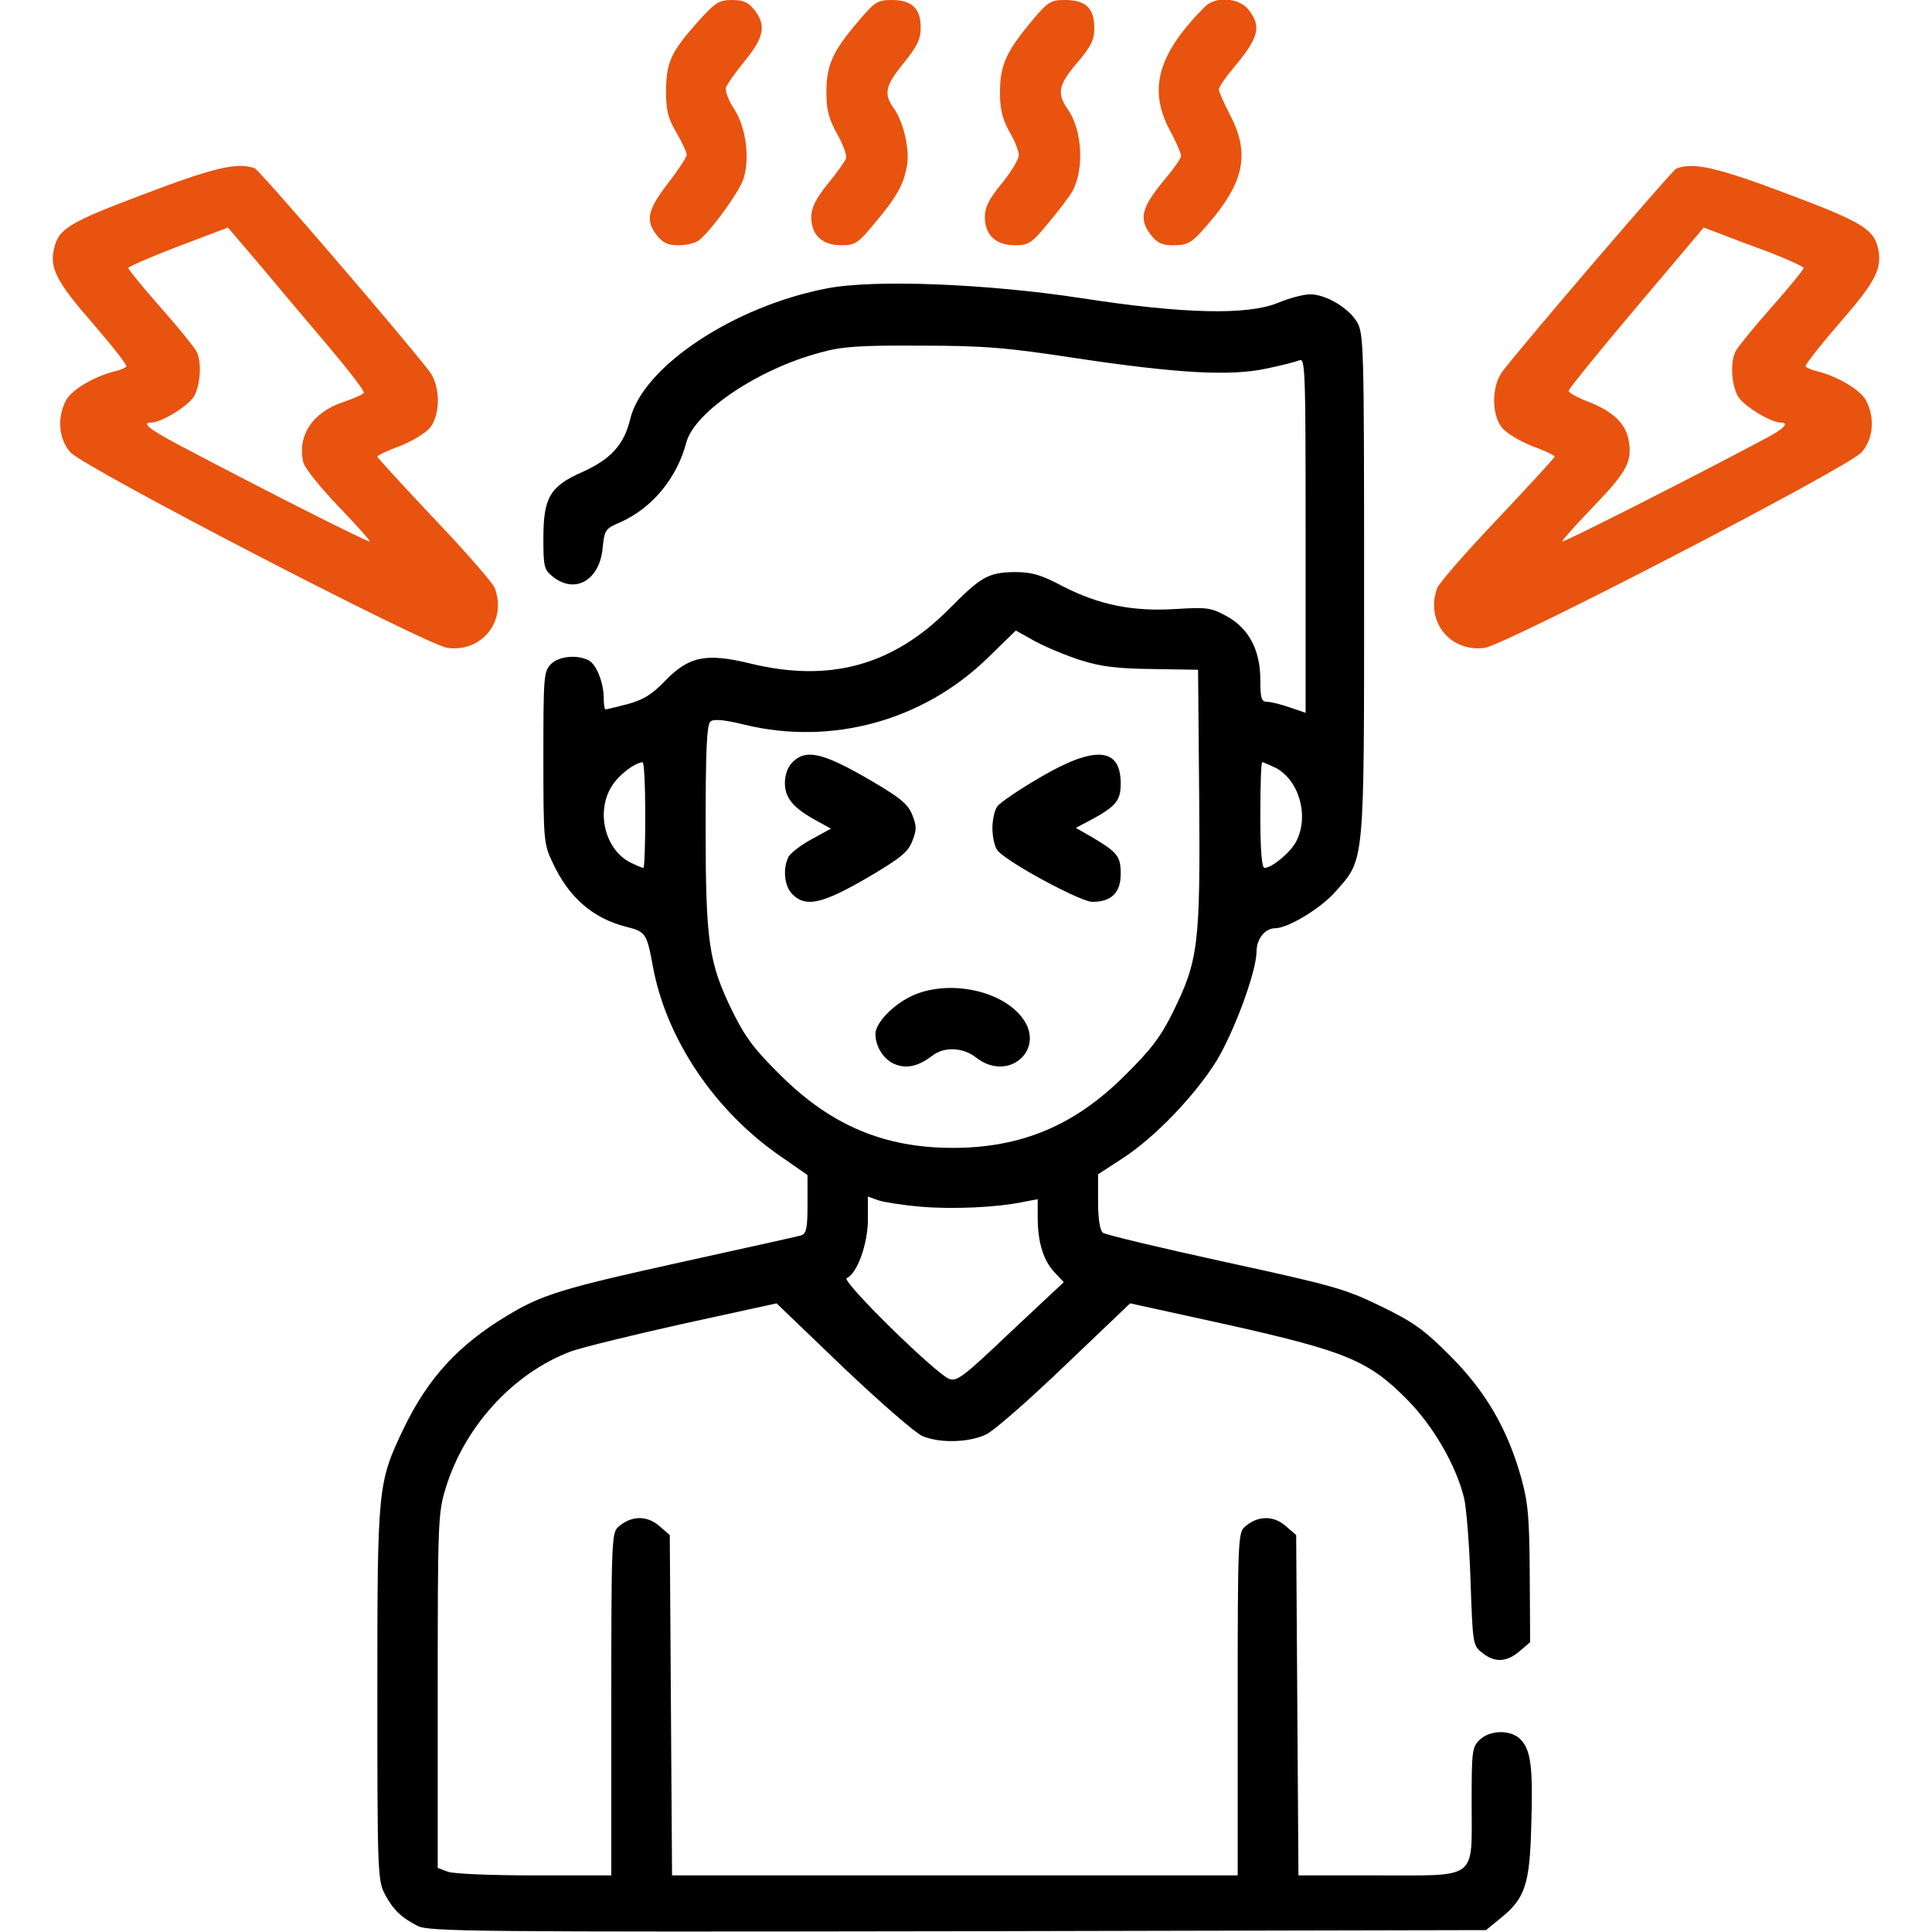
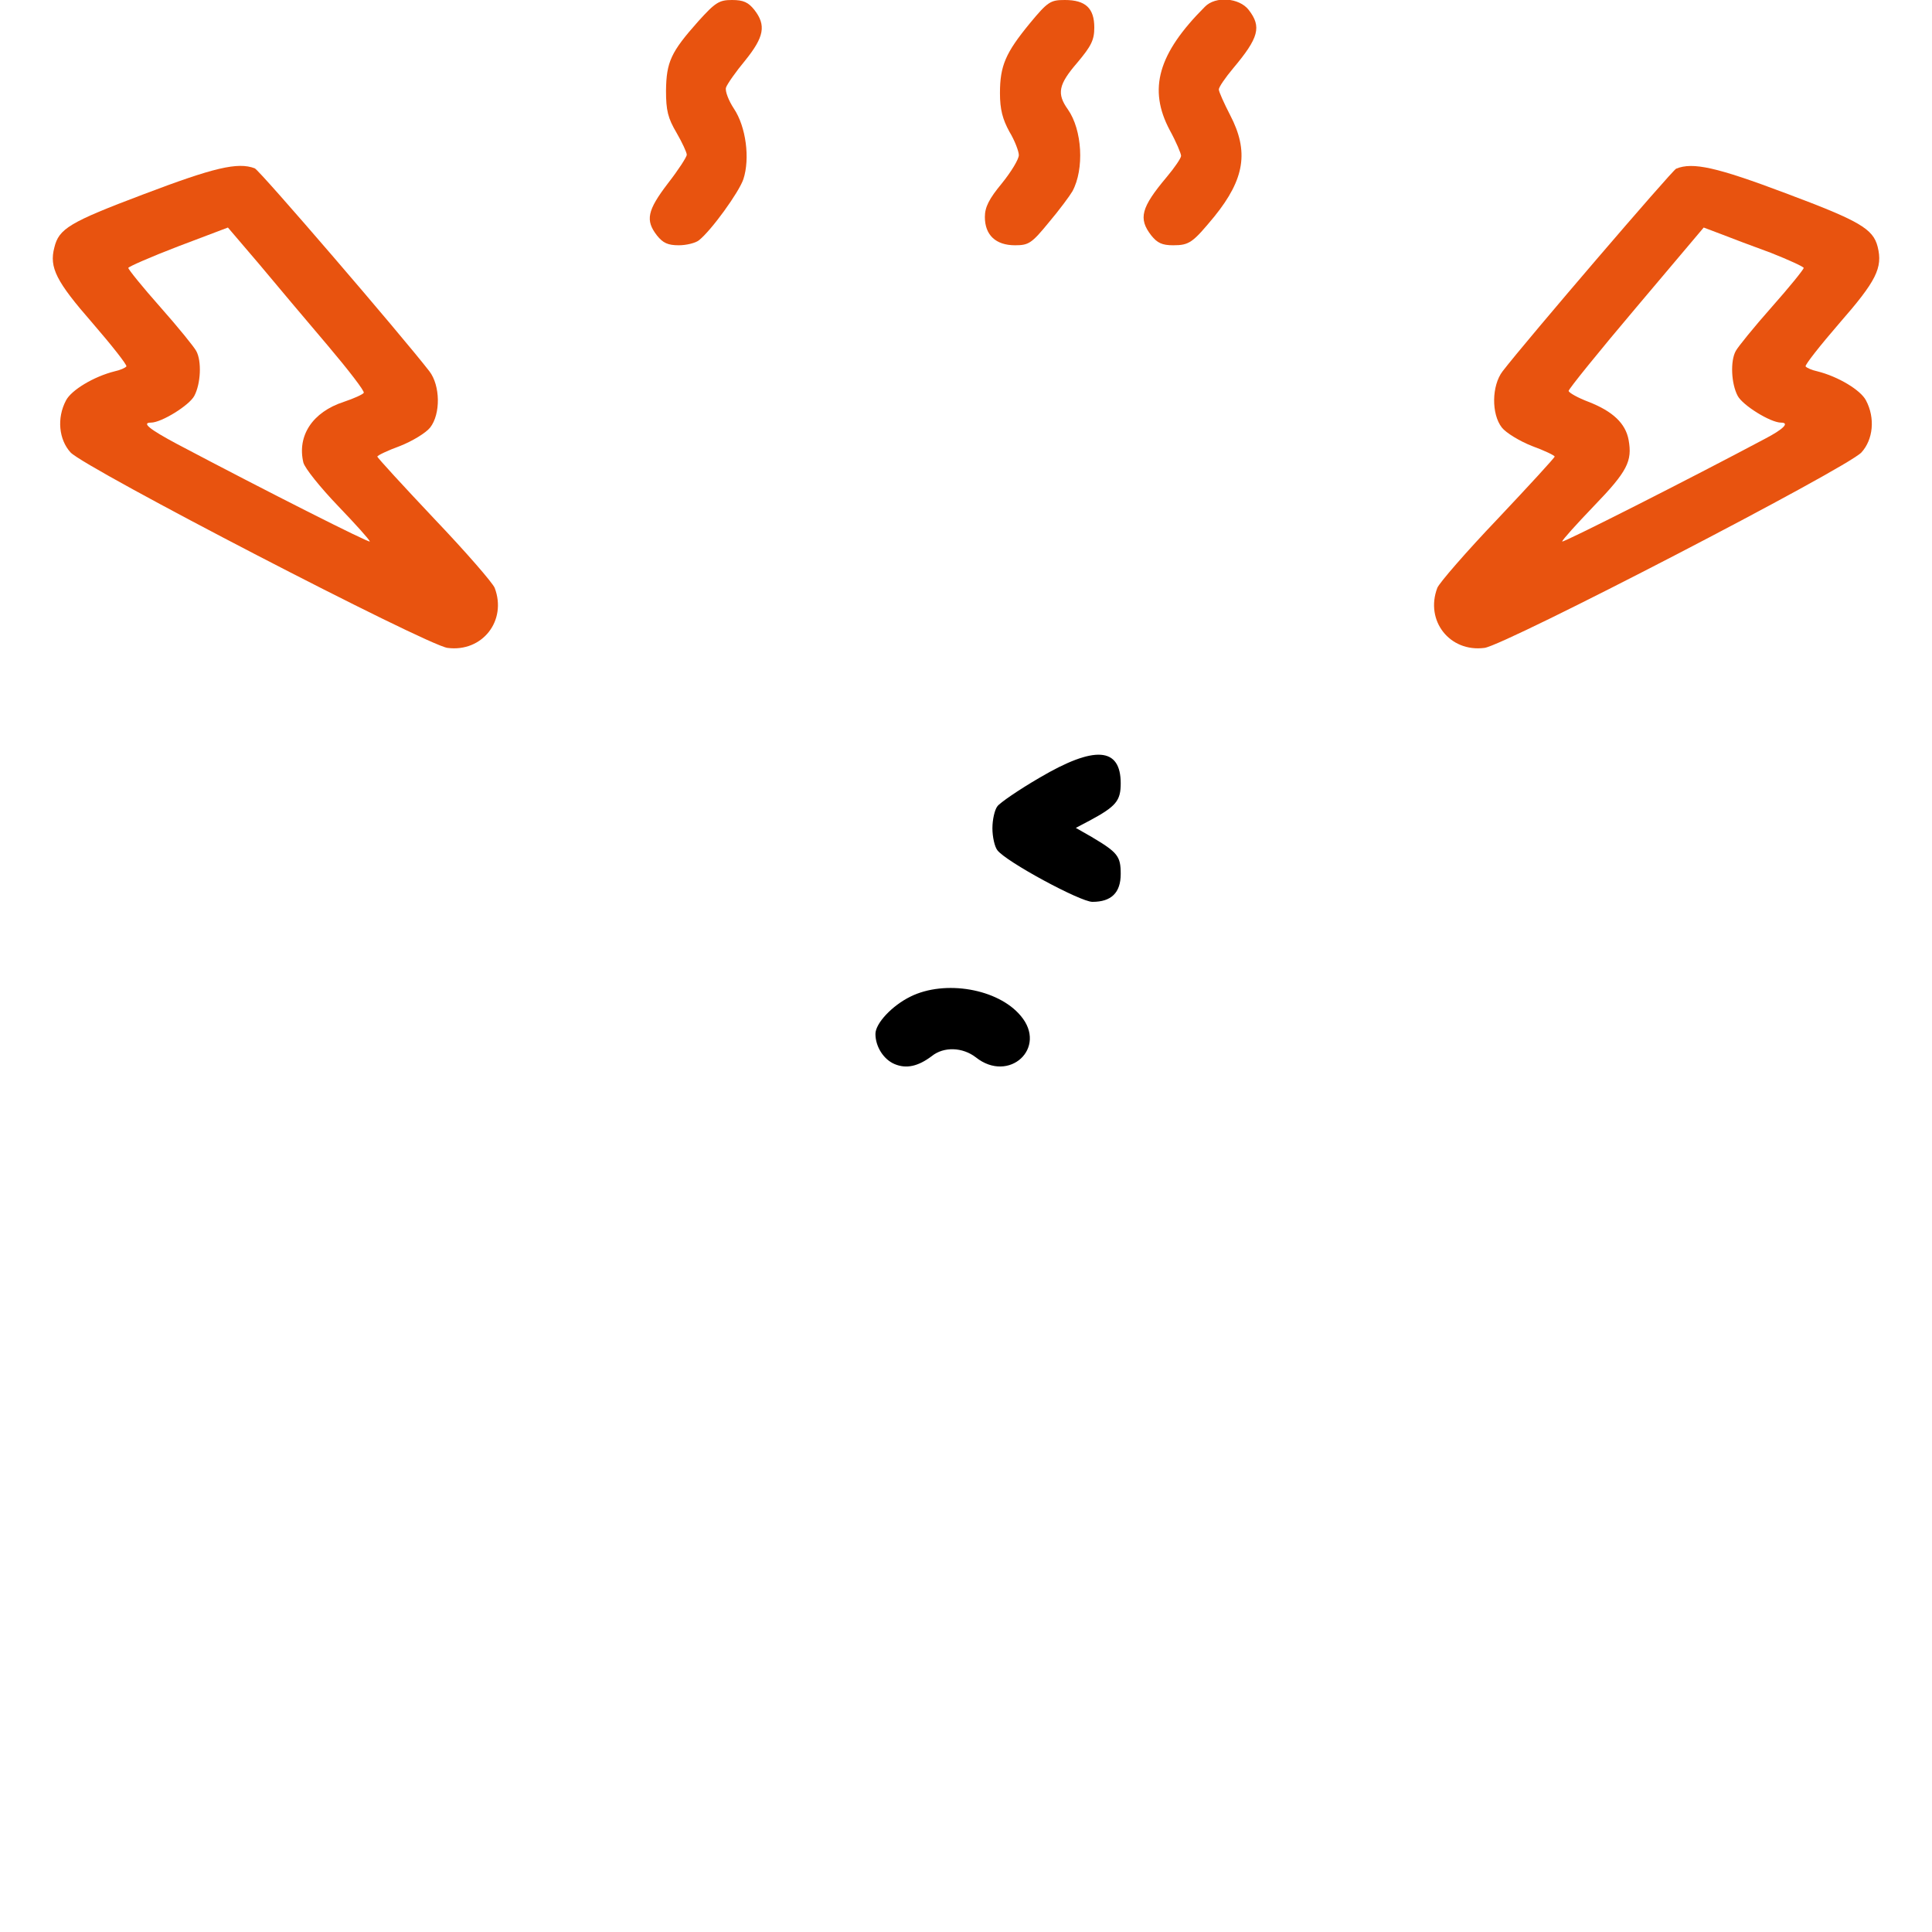
<svg xmlns="http://www.w3.org/2000/svg" version="1.0" width="512pt" height="512pt" viewBox="0 0 512 512" preserveAspectRatio="xMidYMid meet">
  <g transform="translate(0,512) scale(0.1,-0.1)" fill="#000000" stroke="none">
    <path fill="#e8530f" d="M1850 5063 c-72 -81 -84 -107 -85 -183 0 -53 5 -73 28 -112 15 -26 27 -52 27 -58 0 -6 -22 -40 -50 -76 -55 -72 -60 -98 -29 -138 16 -20 29 -26 58 -26 20 0 44 6 53 13 33 26 106 127 118 162 18 55 7 139 -25 187 -14 21 -24 47 -21 56 3 9 26 42 51 72 50 62 56 93 24 134 -16 20 -29 26 -59 26 -34 0 -44 -6 -90 -57z" />
-     <path fill="#e8530f" d="M2275 5064 c-68 -79 -85 -117 -85 -188 0 -47 6 -70 28 -110 16 -28 27 -58 24 -66 -3 -8 -25 -39 -49 -68 -32 -40 -43 -63 -43 -88 0 -47 29 -74 80 -74 36 0 44 5 90 61 57 68 74 99 83 147 9 42 -8 117 -33 153 -29 40 -25 61 25 122 36 45 45 63 45 95 0 50 -24 72 -77 72 -37 0 -45 -5 -88 -56z" />
+     <path fill="#e8530f" d="M2275 5064 z" />
    <path fill="#e8530f" d="M2729 5058 c-64 -78 -79 -112 -79 -185 0 -43 7 -69 25 -102 14 -23 25 -52 25 -62 0 -11 -20 -44 -45 -75 -34 -41 -45 -63 -45 -89 0 -48 29 -75 80 -75 36 0 44 5 89 60 28 33 56 71 63 83 32 59 26 163 -12 217 -30 42 -25 66 25 124 37 44 45 60 45 93 0 51 -23 73 -78 73 -38 0 -45 -4 -93 -62z" />
    <path fill="#e8530f" d="M3193 5102 c-124 -124 -151 -218 -93 -327 17 -31 30 -62 30 -68 0 -6 -17 -31 -38 -56 -68 -81 -76 -110 -41 -155 16 -20 29 -26 58 -26 43 0 52 7 109 76 81 100 92 173 42 269 -16 31 -30 62 -30 68 0 6 17 31 38 56 68 81 76 110 41 155 -25 32 -88 37 -116 8z" />
    <path fill="#e8530f" d="M380 4605 c-196 -74 -224 -91 -236 -141 -14 -53 5 -90 101 -200 51 -59 92 -111 90 -115 -3 -4 -17 -10 -31 -13 -56 -14 -115 -50 -129 -77 -25 -47 -19 -104 12 -138 39 -42 944 -511 999 -518 92 -12 158 72 125 159 -5 13 -77 96 -160 183 -83 88 -151 162 -151 165 0 3 27 16 60 28 33 13 69 35 80 49 28 36 27 111 -2 149 -76 98 -450 533 -463 538 -45 17 -108 2 -295 -69z m488 -400 c55 -65 99 -122 96 -126 -2 -4 -26 -15 -53 -24 -83 -27 -124 -90 -107 -161 4 -15 45 -66 92 -115 46 -48 84 -90 84 -94 0 -5 -268 130 -512 259 -71 38 -94 56 -68 56 28 0 102 46 115 71 17 32 20 92 5 119 -6 11 -48 63 -95 116 -47 53 -85 100 -85 104 0 3 59 29 132 57 l132 50 82 -96 c44 -53 126 -150 182 -216z" />
    <path fill="#e8530f" d="M4442 4673 c-10 -4 -397 -455 -460 -537 -29 -38 -30 -113 -2 -149 11 -14 47 -36 80 -49 33 -12 60 -25 60 -28 0 -3 -68 -77 -151 -165 -83 -87 -155 -170 -160 -183 -33 -87 33 -171 125 -159 55 7 960 476 999 518 31 34 37 91 12 138 -14 27 -73 63 -129 77 -14 3 -28 9 -31 13 -2 4 39 56 90 115 97 111 115 146 101 202 -12 48 -49 69 -244 142 -183 69 -246 83 -290 65z m251 -223 c48 -19 87 -37 87 -40 0 -4 -38 -51 -85 -104 -47 -53 -89 -105 -95 -116 -15 -27 -12 -87 5 -119 13 -25 87 -71 115 -71 23 0 7 -17 -43 -43 -197 -105 -537 -277 -537 -272 0 4 38 46 84 94 89 92 102 119 92 175 -8 44 -42 76 -106 101 -29 11 -52 24 -53 29 0 5 80 104 179 221 l179 212 45 -17 c25 -10 84 -32 133 -50z" />
-     <path d="M2193 4356 c-248 -47 -490 -208 -523 -347 -16 -67 -51 -106 -127 -140 -86 -38 -103 -68 -103 -176 0 -76 2 -83 26 -102 59 -46 123 -8 131 76 5 49 7 52 47 69 85 38 150 117 175 212 22 81 192 195 356 238 57 16 106 19 265 18 166 0 227 -5 410 -33 273 -41 411 -48 505 -28 39 8 78 18 88 22 16 7 17 -19 17 -463 l0 -471 -41 14 c-23 8 -50 15 -60 15 -16 0 -19 8 -19 58 0 80 -31 138 -91 170 -40 22 -52 23 -134 18 -114 -7 -202 11 -298 60 -58 31 -83 38 -127 38 -71 -1 -90 -12 -175 -98 -149 -150 -317 -196 -528 -144 -116 28 -162 19 -226 -48 -34 -35 -57 -49 -98 -60 -30 -8 -56 -14 -58 -14 -3 0 -5 13 -5 29 0 41 -19 90 -40 101 -31 16 -79 11 -100 -10 -19 -19 -20 -33 -20 -247 0 -218 1 -230 24 -278 43 -93 106 -148 195 -171 52 -13 55 -17 71 -104 35 -193 165 -386 341 -506 l69 -48 0 -77 c0 -65 -3 -78 -17 -83 -10 -3 -151 -34 -314 -70 -318 -70 -373 -87 -464 -142 -130 -78 -210 -165 -275 -299 -69 -145 -70 -152 -70 -704 0 -463 1 -494 19 -529 22 -42 43 -63 88 -86 30 -15 155 -16 1432 -14 l1399 3 38 31 c66 53 78 90 82 246 5 156 -1 201 -29 229 -25 25 -79 25 -107 -1 -21 -20 -22 -29 -22 -170 0 -204 19 -190 -250 -190 l-209 0 -3 451 -3 451 -29 25 c-33 28 -75 26 -108 -4 -17 -15 -18 -44 -18 -470 l0 -453 -750 0 -749 0 -3 451 -3 451 -29 25 c-33 28 -75 26 -108 -4 -17 -15 -18 -44 -18 -470 l0 -453 -204 0 c-113 0 -216 4 -230 10 l-26 10 0 469 c0 448 1 472 21 537 50 164 180 306 333 363 28 10 162 43 297 73 l247 54 176 -169 c97 -92 192 -175 211 -183 46 -19 122 -17 167 4 21 9 115 92 210 183 l173 165 260 -57 c312 -70 373 -95 475 -199 69 -70 129 -174 150 -260 6 -25 14 -123 17 -218 6 -169 6 -173 31 -192 33 -27 65 -25 99 4 l28 24 -1 179 c-1 151 -4 190 -23 258 -36 128 -94 228 -188 322 -70 70 -98 90 -185 132 -94 46 -129 55 -413 117 -170 37 -316 72 -322 77 -8 6 -13 36 -13 82 l0 73 63 41 c87 56 192 166 250 258 48 79 107 239 107 292 0 33 23 61 49 61 34 0 122 53 160 97 78 88 76 64 76 813 0 637 -1 666 -19 697 -23 38 -83 73 -124 73 -17 0 -55 -10 -84 -22 -80 -34 -253 -30 -523 12 -249 38 -546 50 -672 26z m672 -986 c54 -17 98 -22 190 -23 l120 -2 3 -340 c3 -389 -2 -430 -70 -568 -32 -65 -59 -100 -127 -167 -133 -133 -275 -192 -456 -192 -181 0 -322 59 -456 192 -70 69 -94 101 -128 170 -63 129 -71 183 -71 491 0 202 3 269 13 277 8 7 36 5 92 -9 230 -55 470 11 640 175 l77 75 52 -29 c28 -15 83 -38 121 -50z m-1155 -410 c0 -77 -2 -140 -5 -140 -4 0 -19 7 -36 15 -66 35 -90 134 -48 201 18 30 60 62 82 64 4 0 7 -63 7 -140z m1671 125 c62 -33 89 -128 54 -195 -15 -29 -64 -70 -84 -70 -7 0 -11 45 -11 140 0 77 2 140 5 140 4 0 19 -7 36 -15z m-940 -1163 c84 -7 202 -2 272 13 l37 7 0 -48 c0 -66 15 -114 44 -145 l25 -27 -141 -132 c-125 -119 -142 -132 -163 -124 -37 15 -288 261 -271 267 27 11 56 90 56 155 l0 61 28 -10 c15 -5 66 -13 113 -17z" />
-     <path d="M2100 3100 c-12 -12 -20 -33 -20 -55 0 -40 23 -67 84 -100 l38 -21 -51 -28 c-28 -15 -55 -36 -61 -46 -16 -31 -12 -78 10 -100 35 -35 78 -26 197 43 90 53 110 69 121 99 12 30 11 40 -1 70 -12 29 -34 46 -122 97 -117 67 -160 76 -195 41z" />
    <path d="M2755 3059 c-55 -32 -106 -67 -112 -76 -7 -9 -13 -35 -13 -58 0 -23 6 -49 13 -58 22 -30 220 -137 252 -137 50 0 75 24 75 74 0 47 -8 57 -77 98 l-42 24 36 19 c71 38 83 53 83 99 0 96 -69 101 -215 15z" />
    <path d="M2413 2479 c-49 -24 -93 -71 -93 -99 0 -34 22 -68 51 -80 31 -13 62 -6 98 21 32 26 82 24 117 -3 88 -70 191 25 119 110 -60 72 -201 96 -292 51z" />
  </g>
</svg>